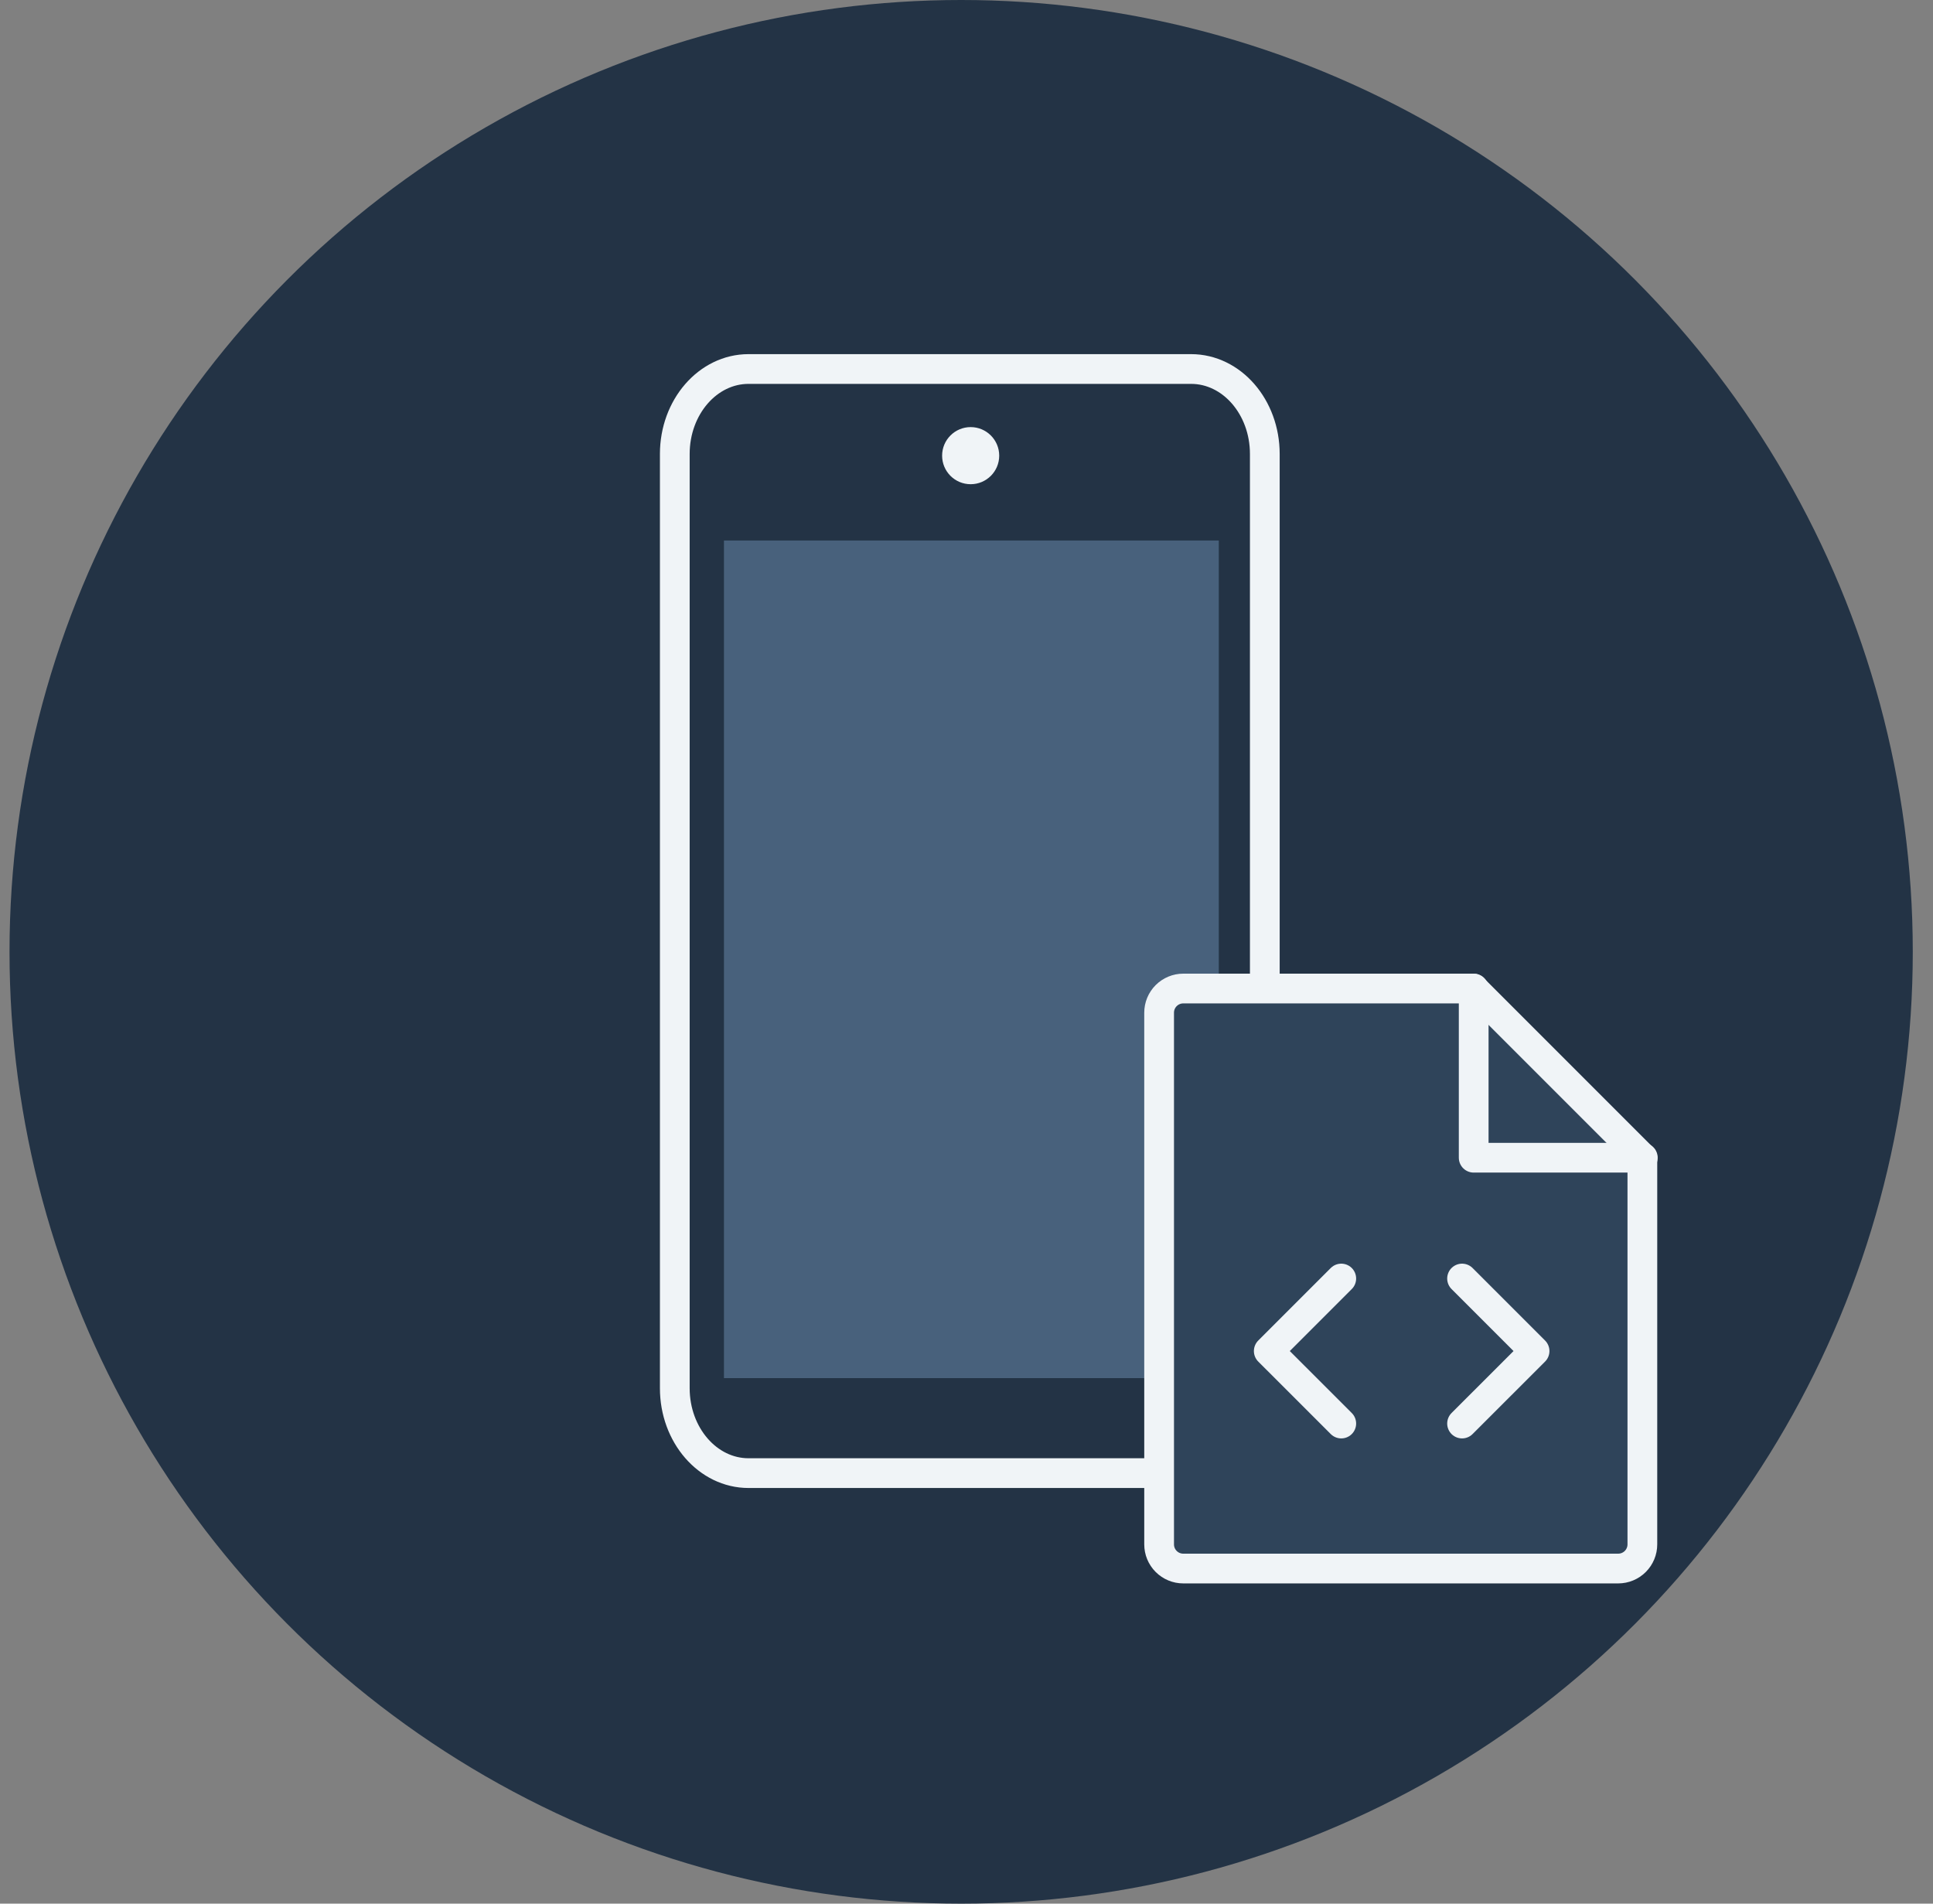
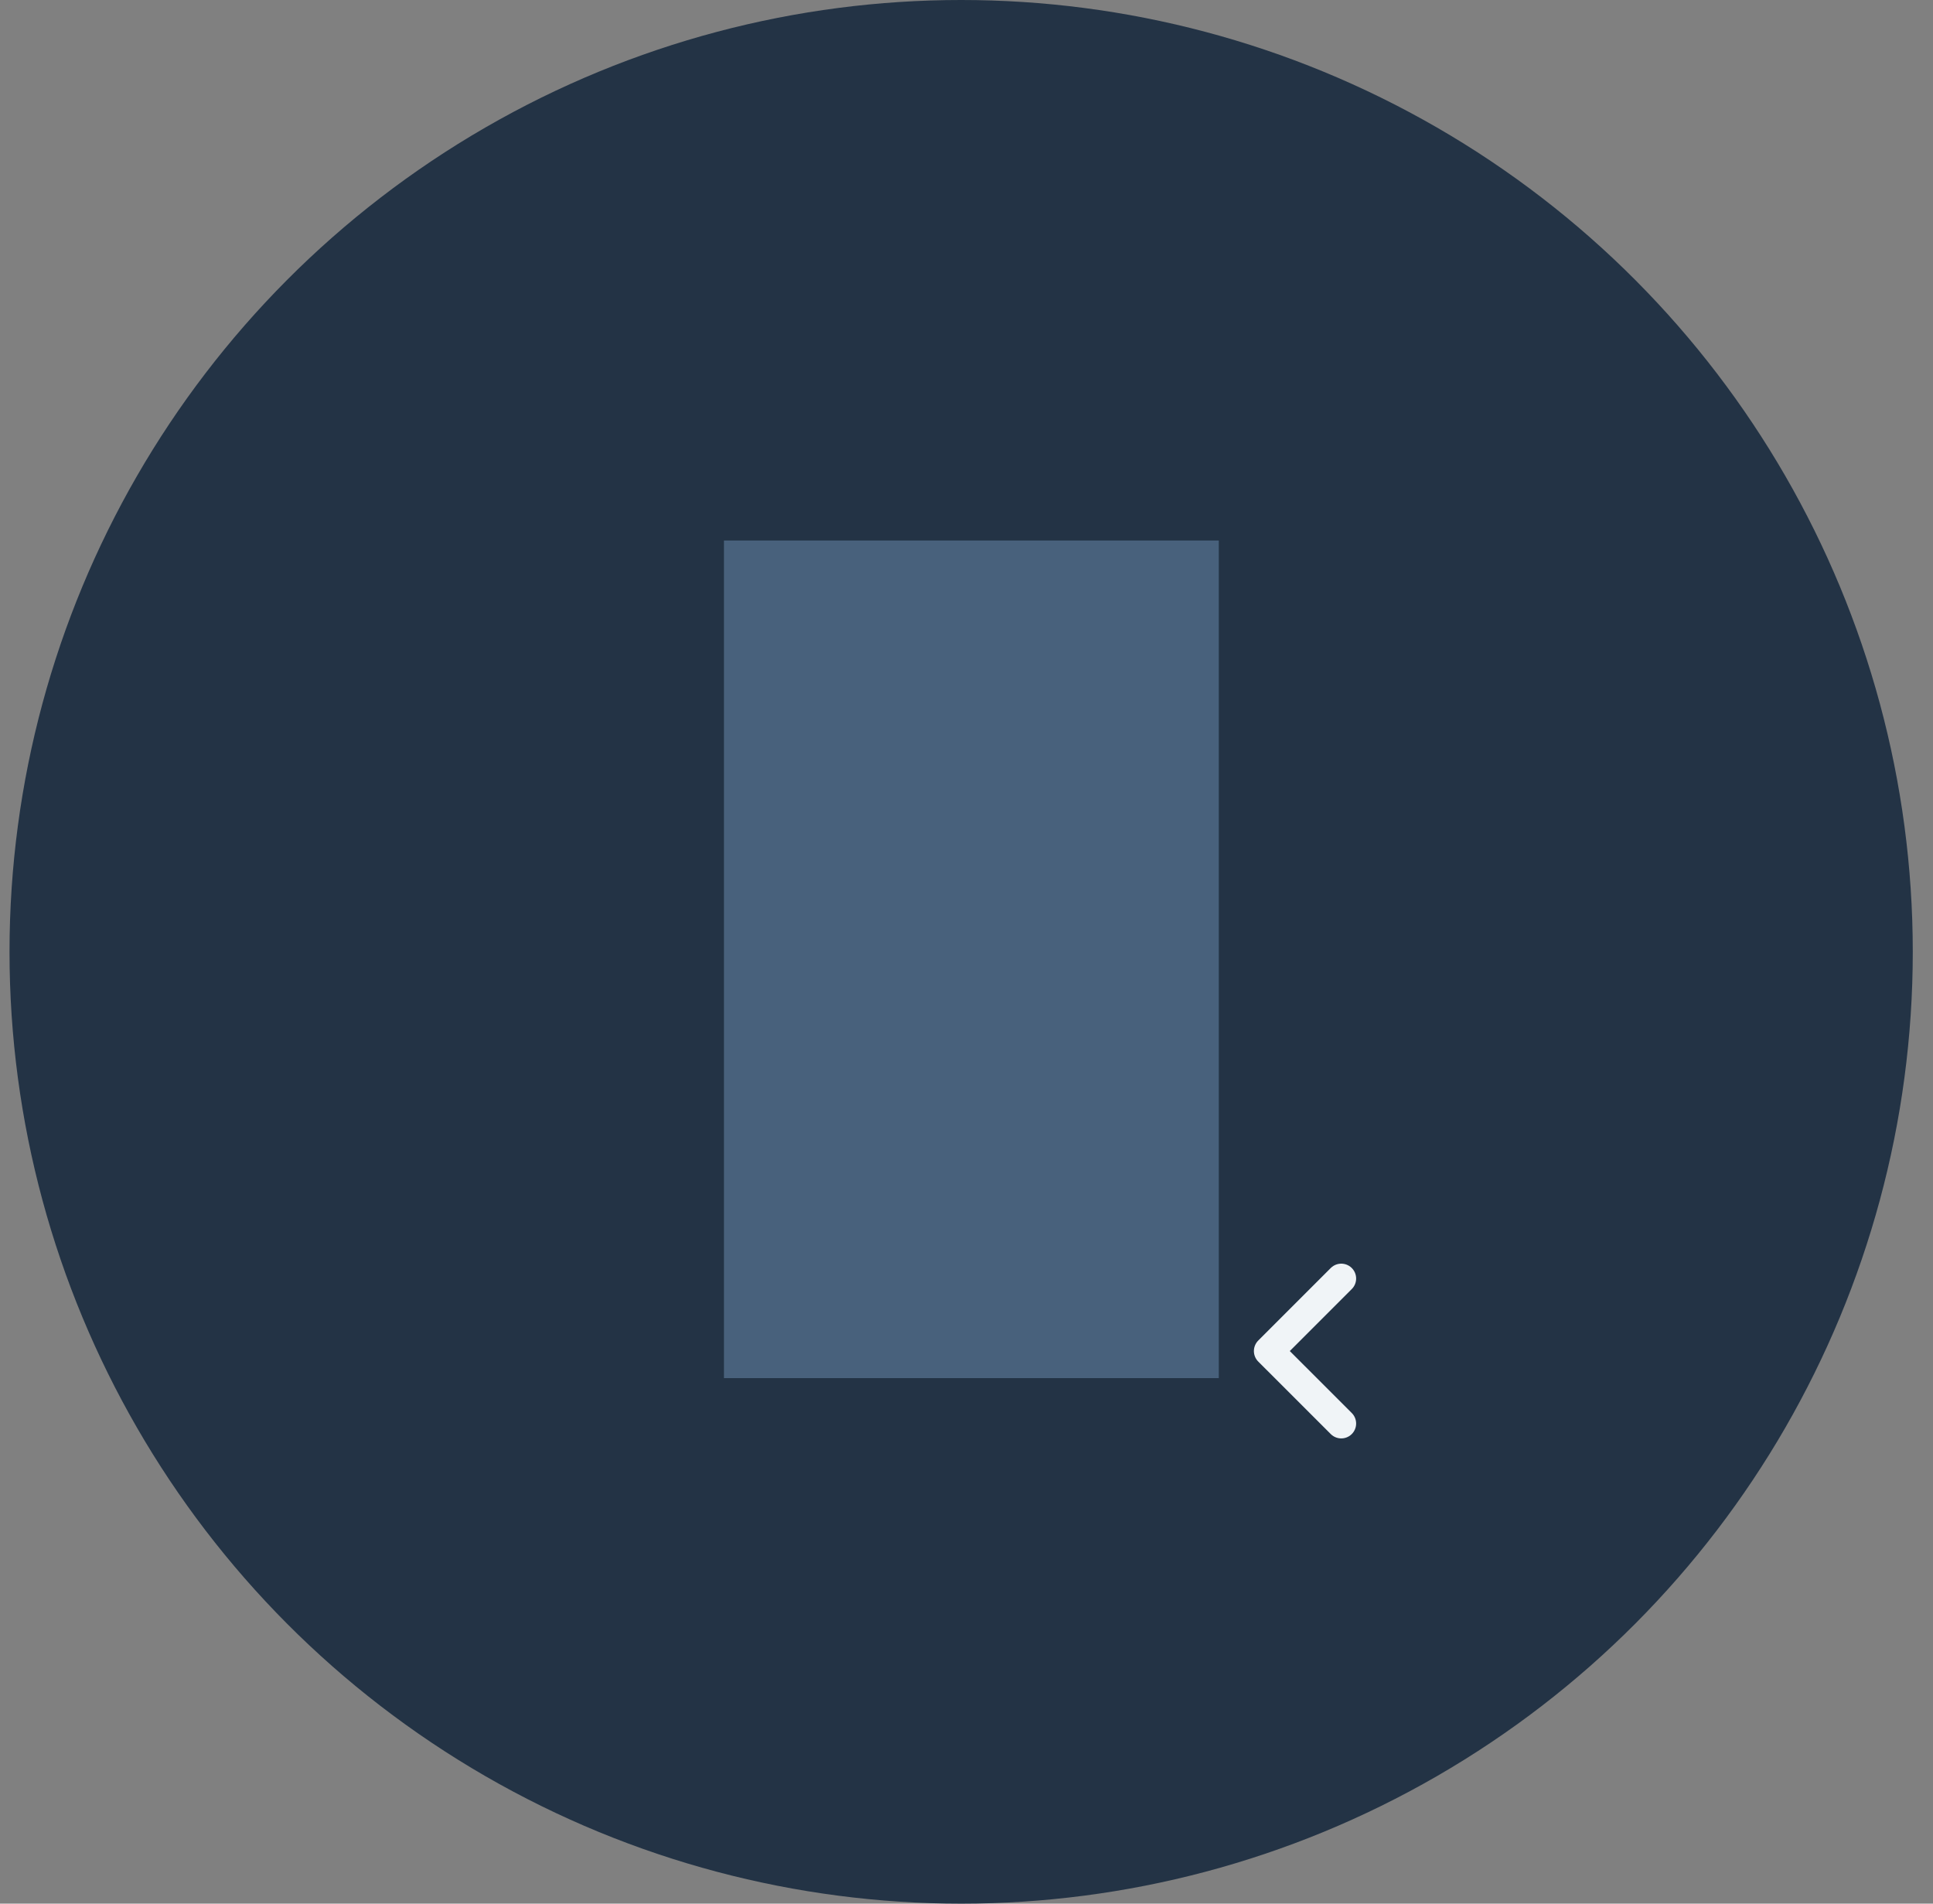
<svg xmlns="http://www.w3.org/2000/svg" width="65" height="64" viewBox="0 0 65 64" fill="none">
  <rect x="0" y="0" width="65" height="64" fill="#808080" stroke="none" />
  <circle cx="32.32" cy="32" r="32" fill="#233345" />
-   <path d="M42.531 46.671V15.262C42.531 13.685 41.421 12.406 40.051 12.406L25.171 12.406C23.802 12.406 22.691 13.685 22.691 15.262L22.691 46.671C22.691 48.248 23.802 49.526 25.171 49.526H40.051C41.421 49.526 42.531 48.248 42.531 46.671Z" stroke="#F0F4F7" stroke-linecap="round" stroke-linejoin="round" />
-   <path d="M32.64 16.279C33.17 16.279 33.6 15.85 33.6 15.319C33.6 14.789 33.17 14.359 32.64 14.359C32.109 14.359 31.68 14.789 31.68 15.319C31.68 15.85 32.109 16.279 32.64 16.279Z" fill="#F0F4F7" />
  <rect x="24.344" y="18.172" width="16.64" height="28.16" fill="#48617C" />
-   <path d="M54.414 52.734C54.63 52.734 54.836 52.649 54.989 52.496C55.141 52.344 55.227 52.137 55.227 51.922V38.922L49.539 33.234H39.789C39.574 33.234 39.367 33.32 39.215 33.472C39.062 33.625 38.977 33.831 38.977 34.047V51.922C38.977 52.137 39.062 52.344 39.215 52.496C39.367 52.649 39.574 52.734 39.789 52.734H54.414Z" fill="#2F445A" stroke="#F0F4F7" stroke-linecap="round" stroke-linejoin="round" />
-   <path d="M49.555 33.234V38.922H55.242" stroke="#F0F4F7" stroke-linecap="round" stroke-linejoin="round" />
-   <path d="M49.164 42.984L51.602 45.422L49.164 47.859" stroke="#F0F4F7" stroke-linecap="round" stroke-linejoin="round" />
  <path d="M45.102 42.984L42.664 45.422L45.102 47.859" stroke="#F0F4F7" stroke-linecap="round" stroke-linejoin="round" />
</svg>